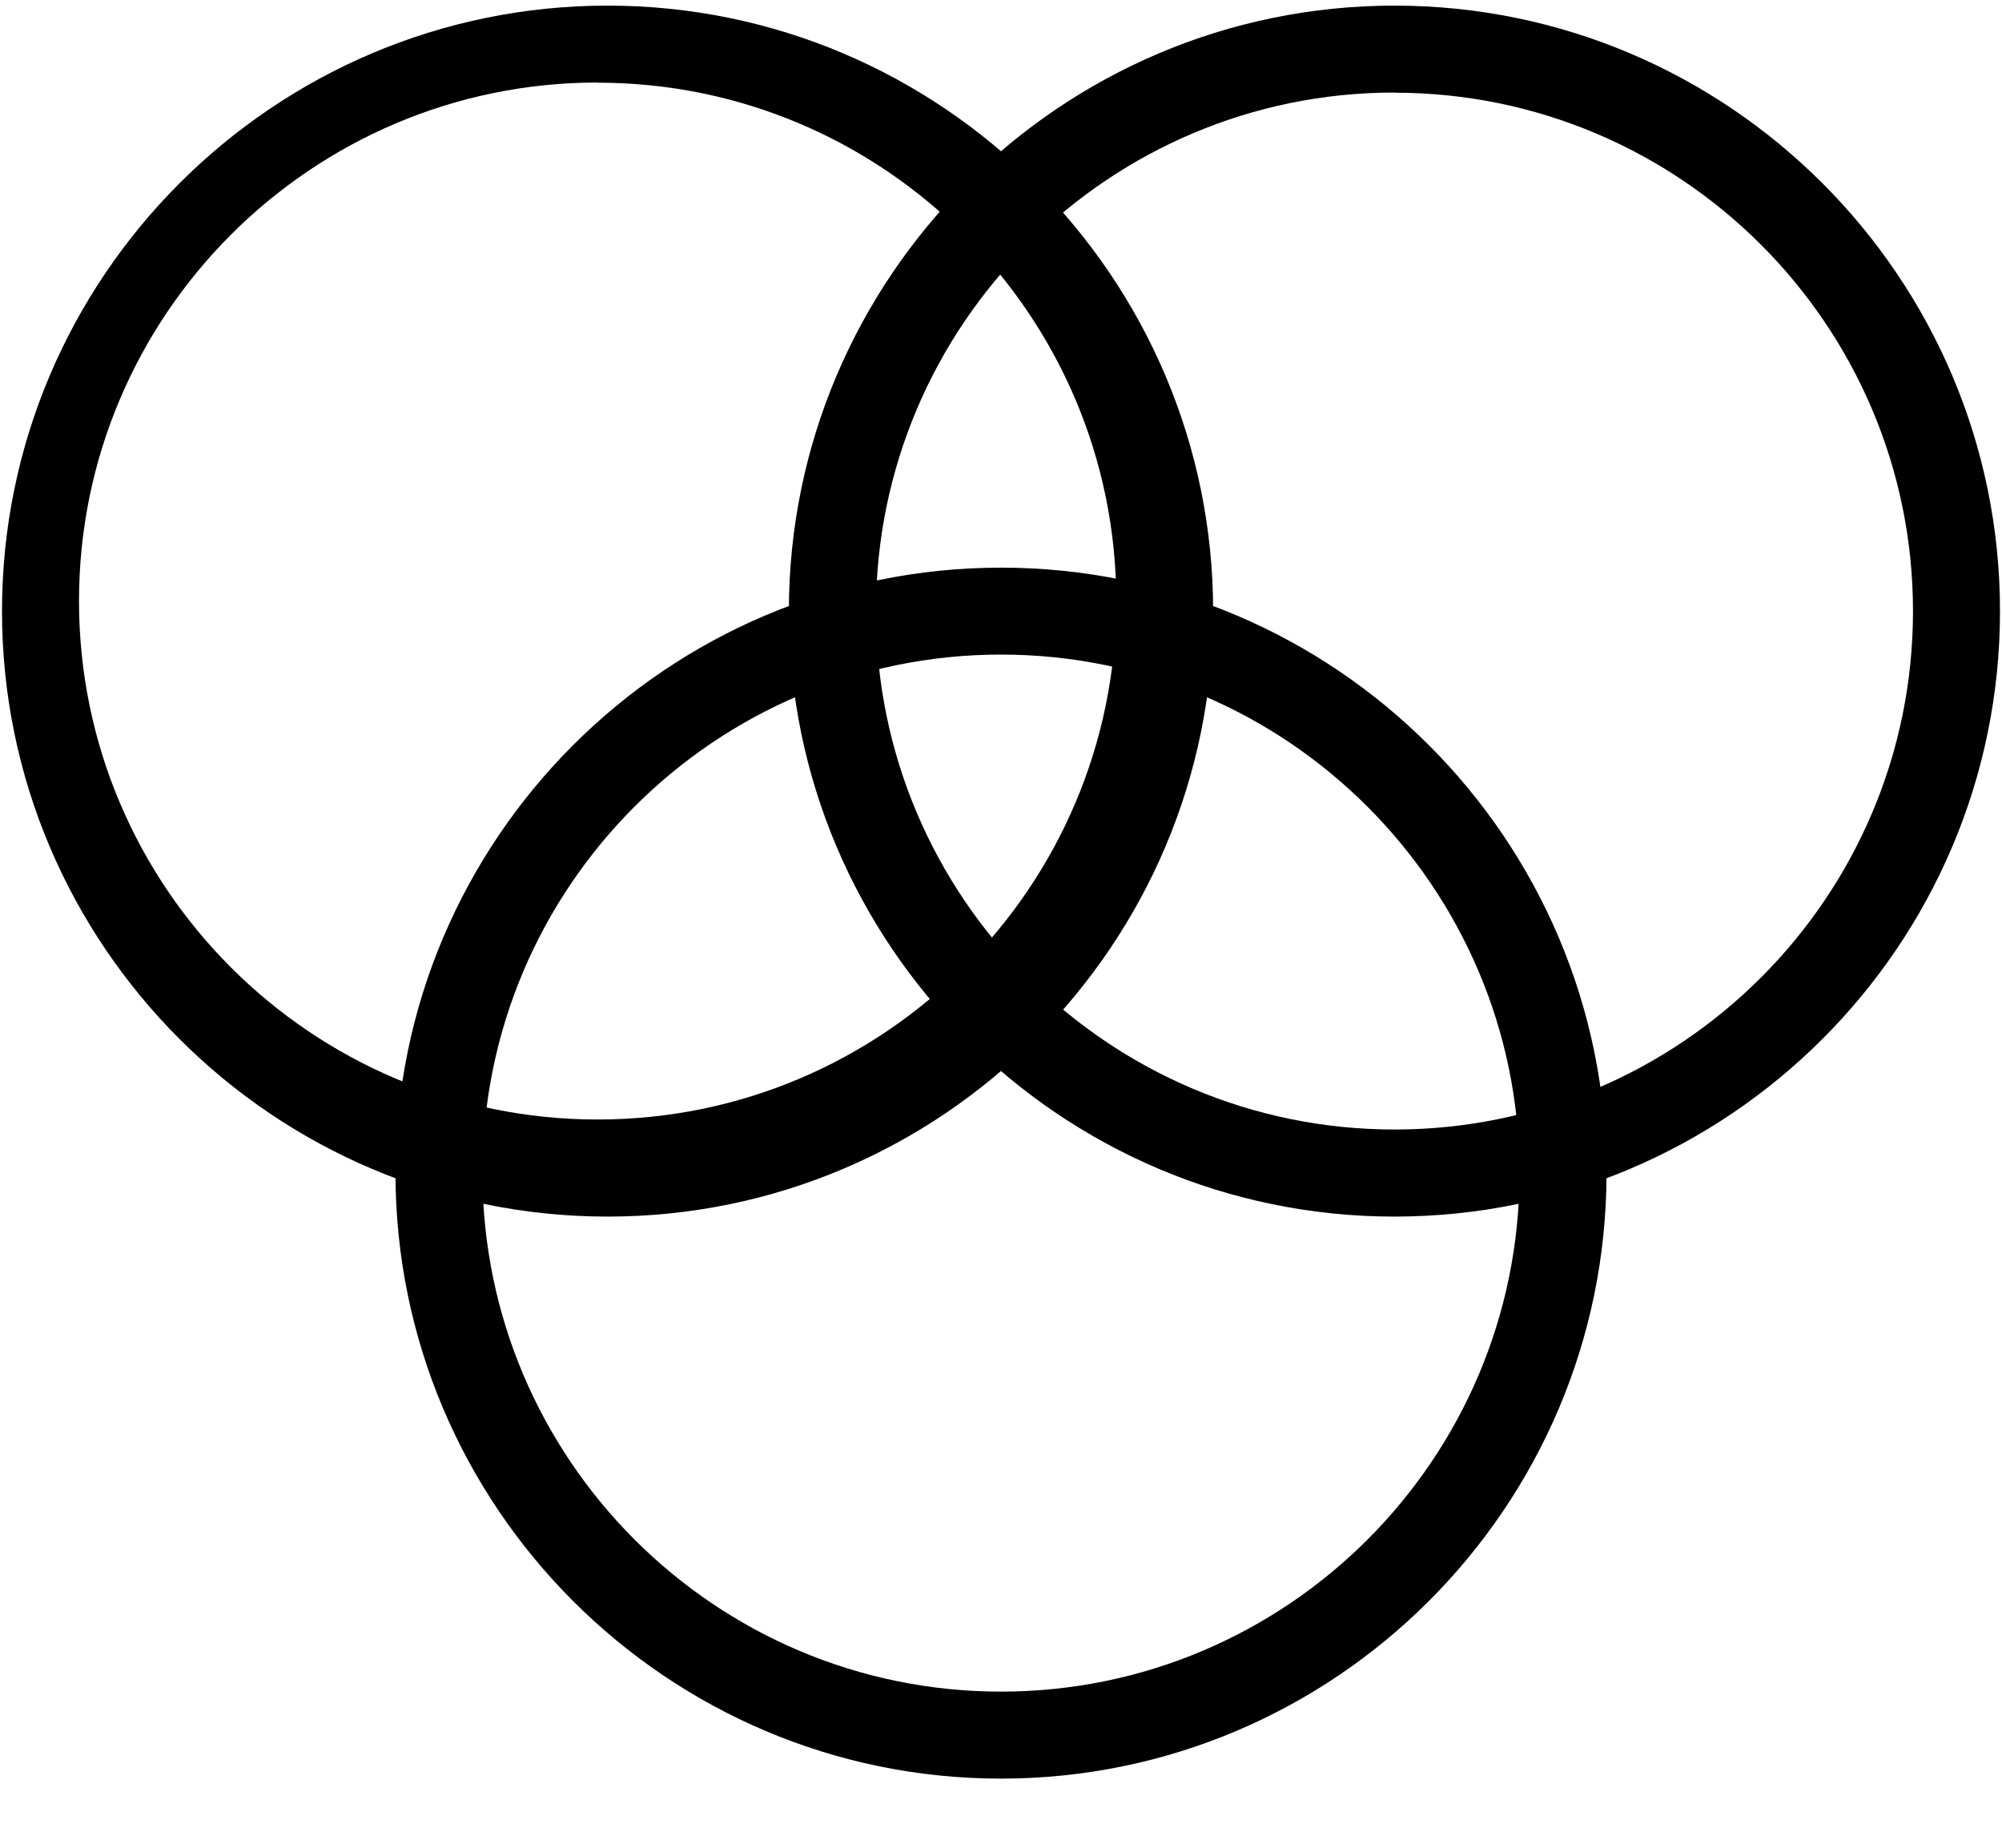
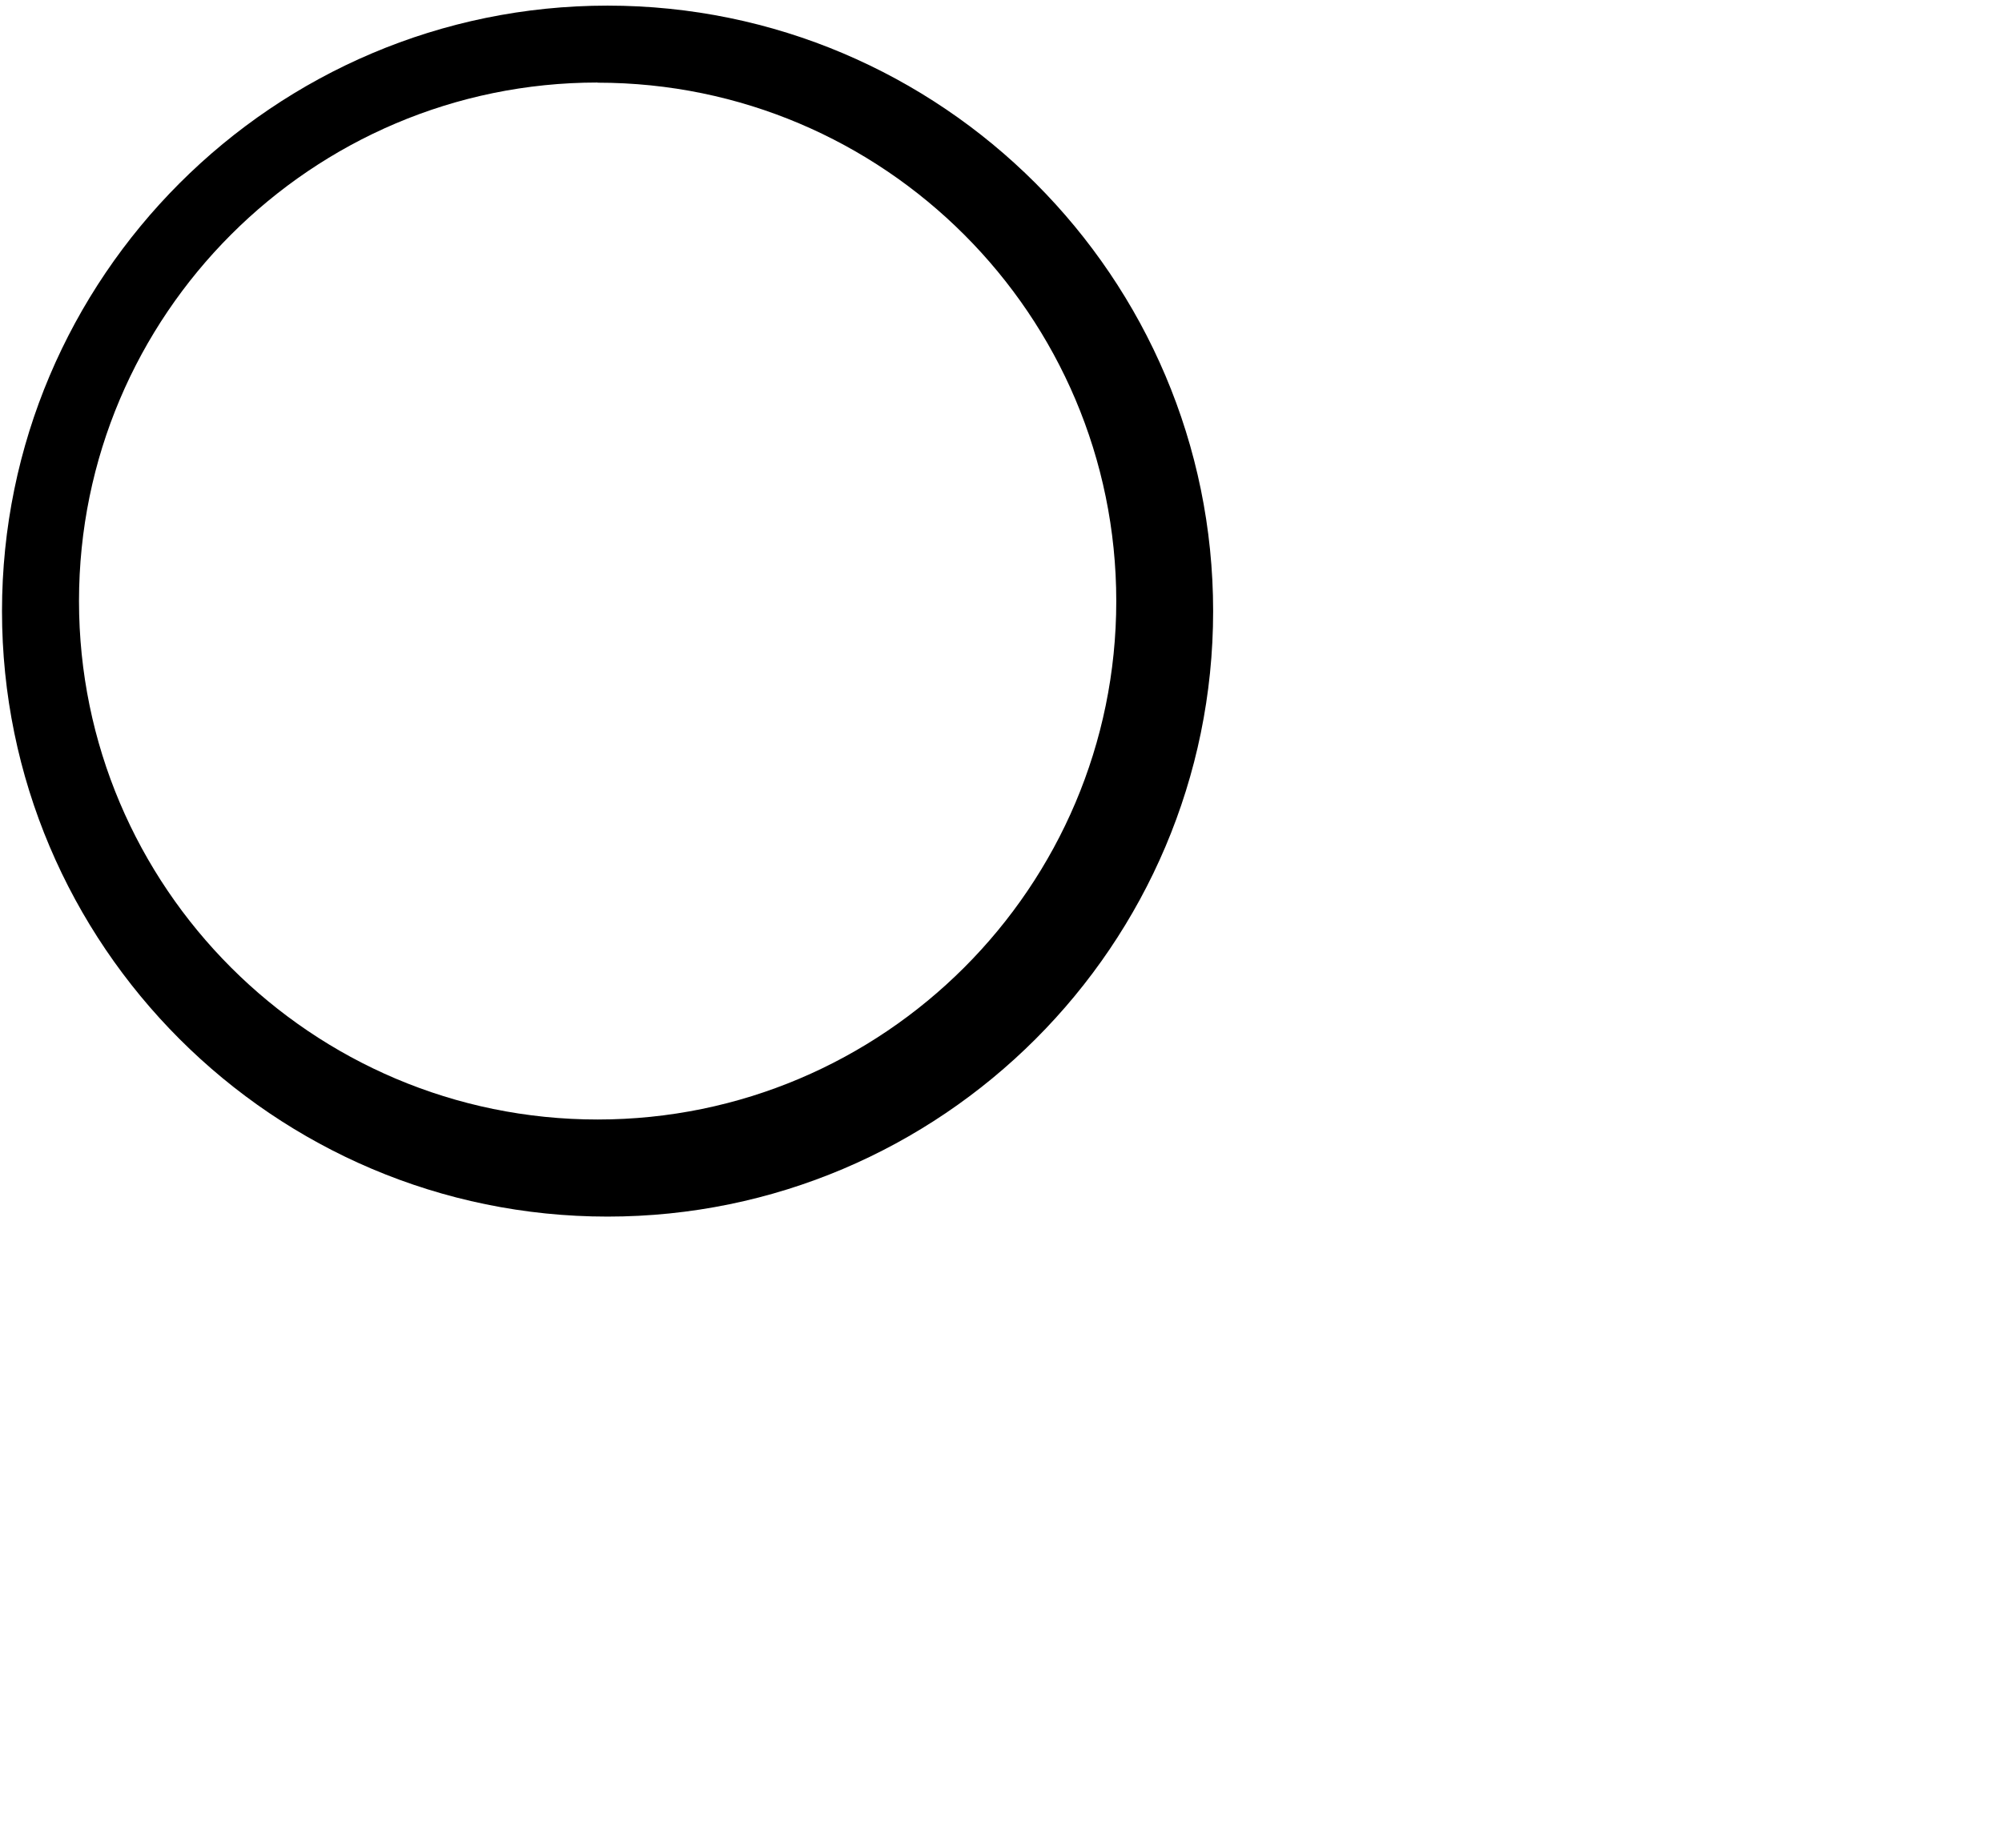
<svg xmlns="http://www.w3.org/2000/svg" width="26" height="24" viewBox="0 0 26 24">
  <g transform="translate(-11 -13)" fill="none" fill-rule="evenodd">
-     <circle stroke="currentColor" stroke-width="2" cx="24" cy="24" r="24" />
    <g fill="currentColor">
      <path d="M18.89 28.802c-4.336 0-7.864-3.528-7.864-7.864 0-4.335 3.528-7.865 7.864-7.865 4.337 0 7.865 3.53 7.865 7.865 0 4.336-3.528 7.864-7.865 7.864zm-.13-14.73c-3.713 0-6.734 3.022-6.734 6.735 0 3.714 3.02 6.734 6.735 6.734 3.715 0 6.736-3.02 6.736-6.733 0-3.713-3.02-6.734-6.735-6.734z" />
-       <path d="M29.11 28.802c-4.337 0-7.865-3.528-7.865-7.864 0-4.335 3.528-7.865 7.865-7.865 4.336 0 7.864 3.53 7.864 7.865 0 4.336-3.53 7.864-7.864 7.864zm0-14.6c-3.714 0-6.734 3.02-6.734 6.735 0 3.713 3.02 6.734 6.734 6.734 3.715 0 6.734-3.02 6.734-6.733 0-3.714-3.02-6.734-6.734-6.734z" />
-       <path d="M24 36.102c-4.336 0-7.864-3.53-7.864-7.865 0-4.335 3.528-7.864 7.864-7.864s7.864 3.53 7.864 7.864c0 4.335-3.53 7.865-7.864 7.865zm0-14.6c-3.713 0-6.734 3.022-6.734 6.734 0 3.713 3.02 6.736 6.734 6.736 3.713 0 6.734-3.02 6.734-6.734 0-3.713-3.022-6.736-6.734-6.736z" />
    </g>
  </g>
</svg>